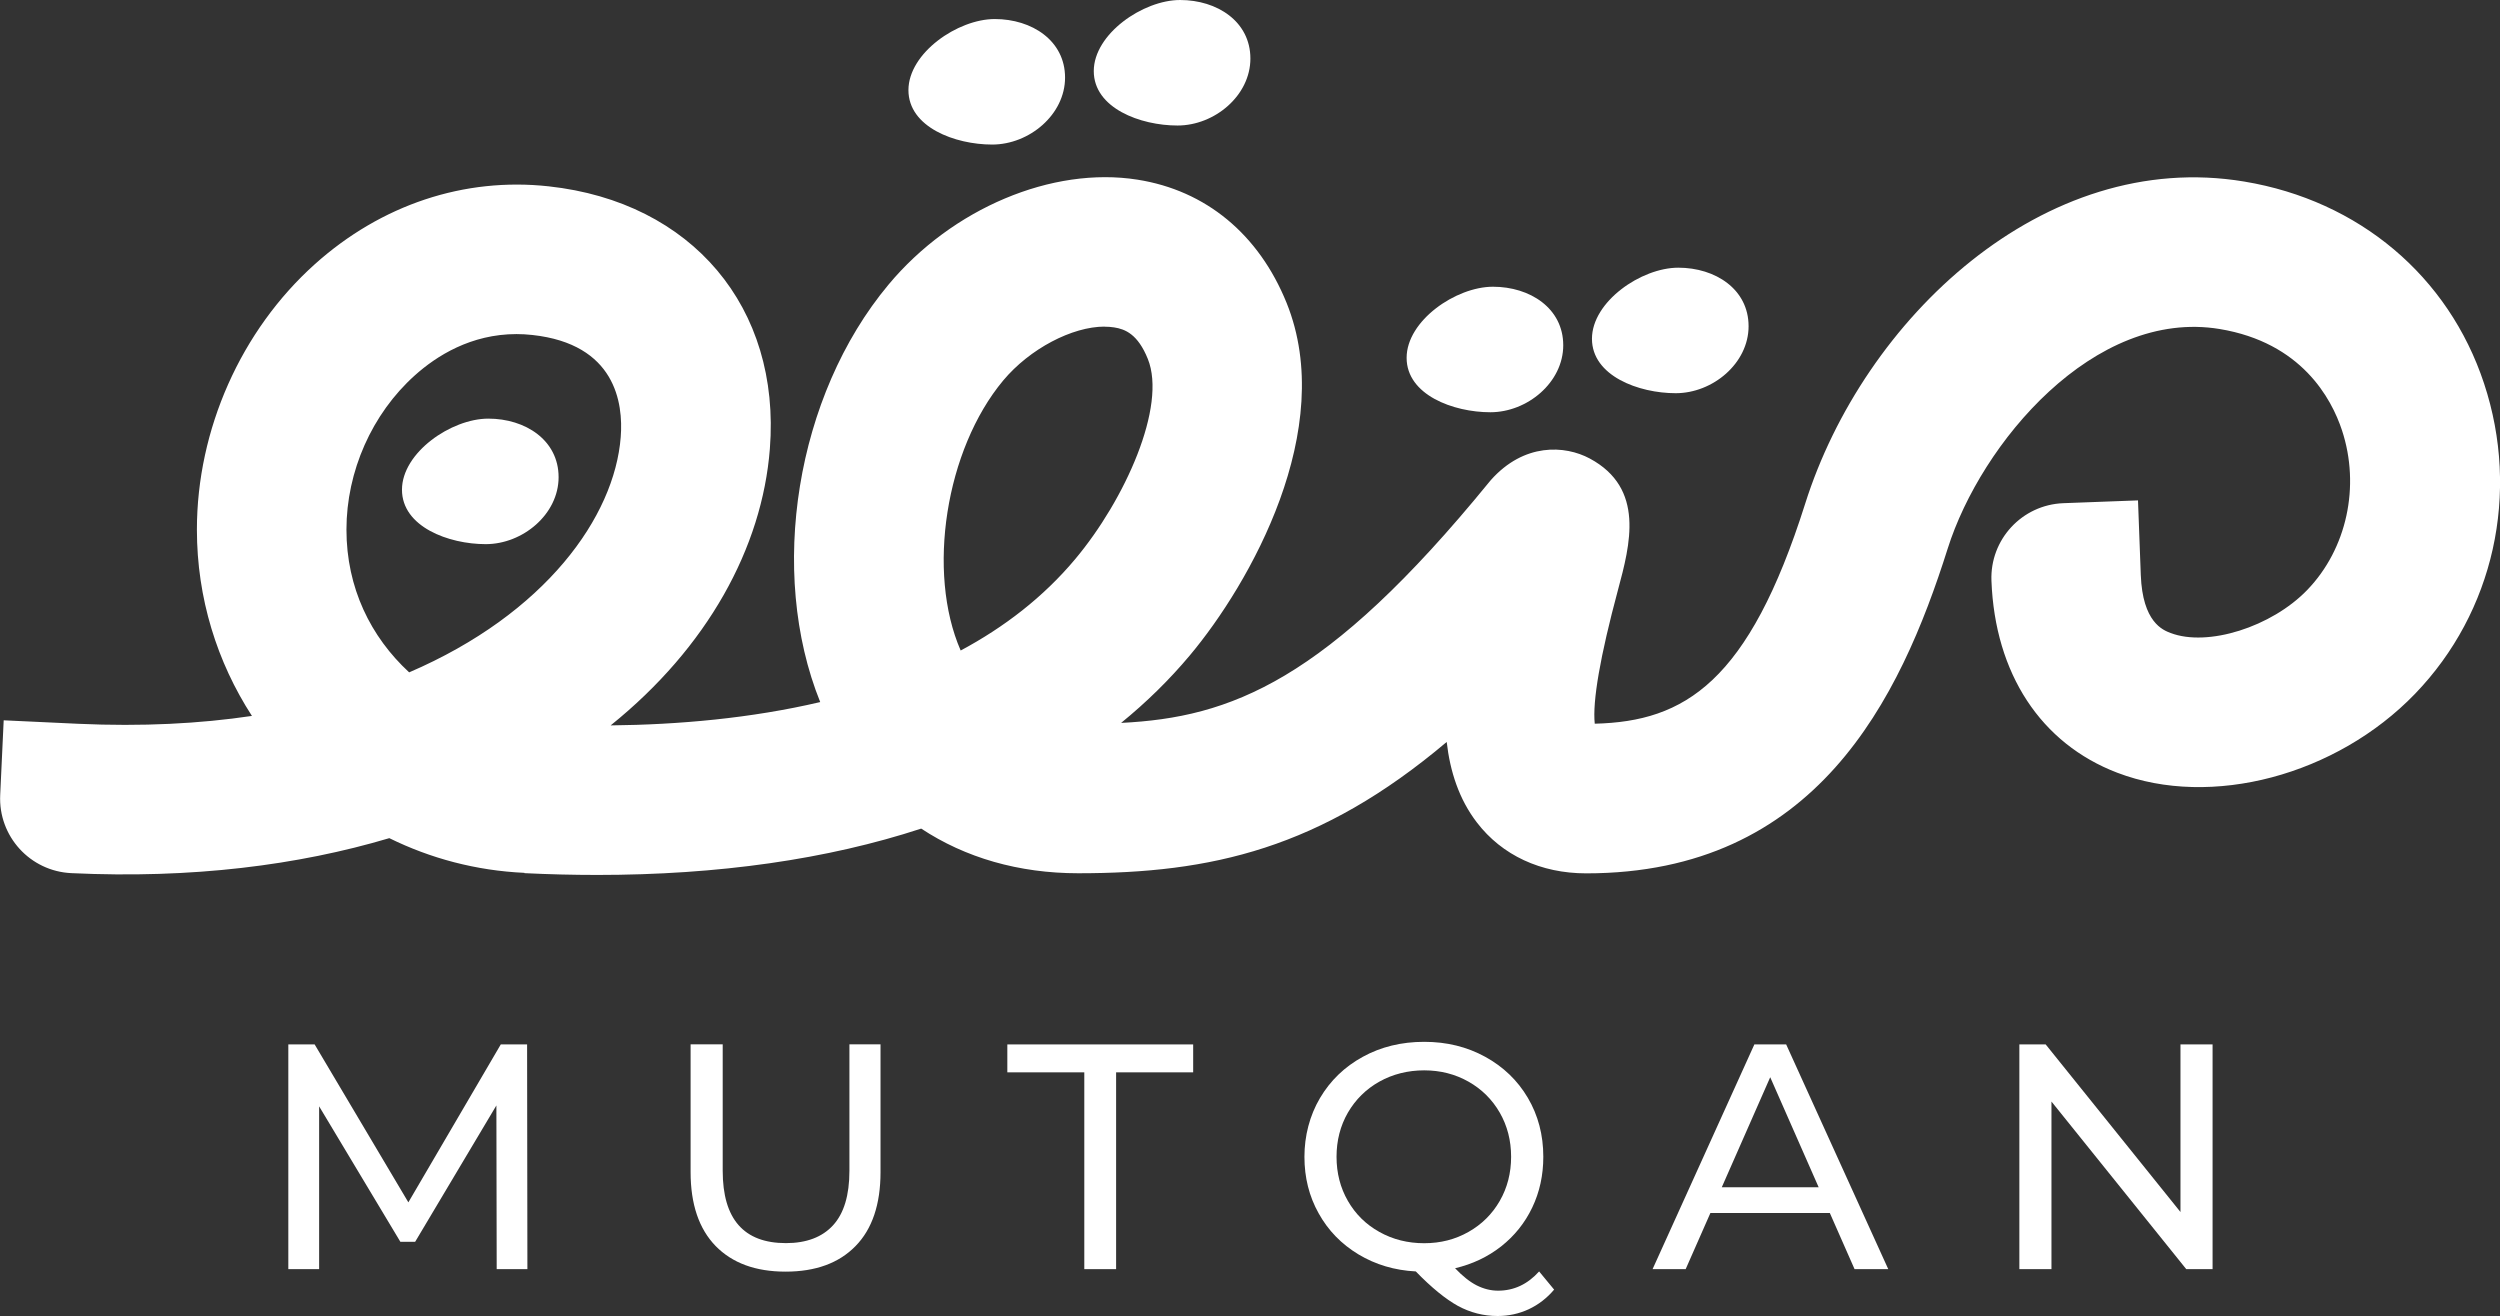
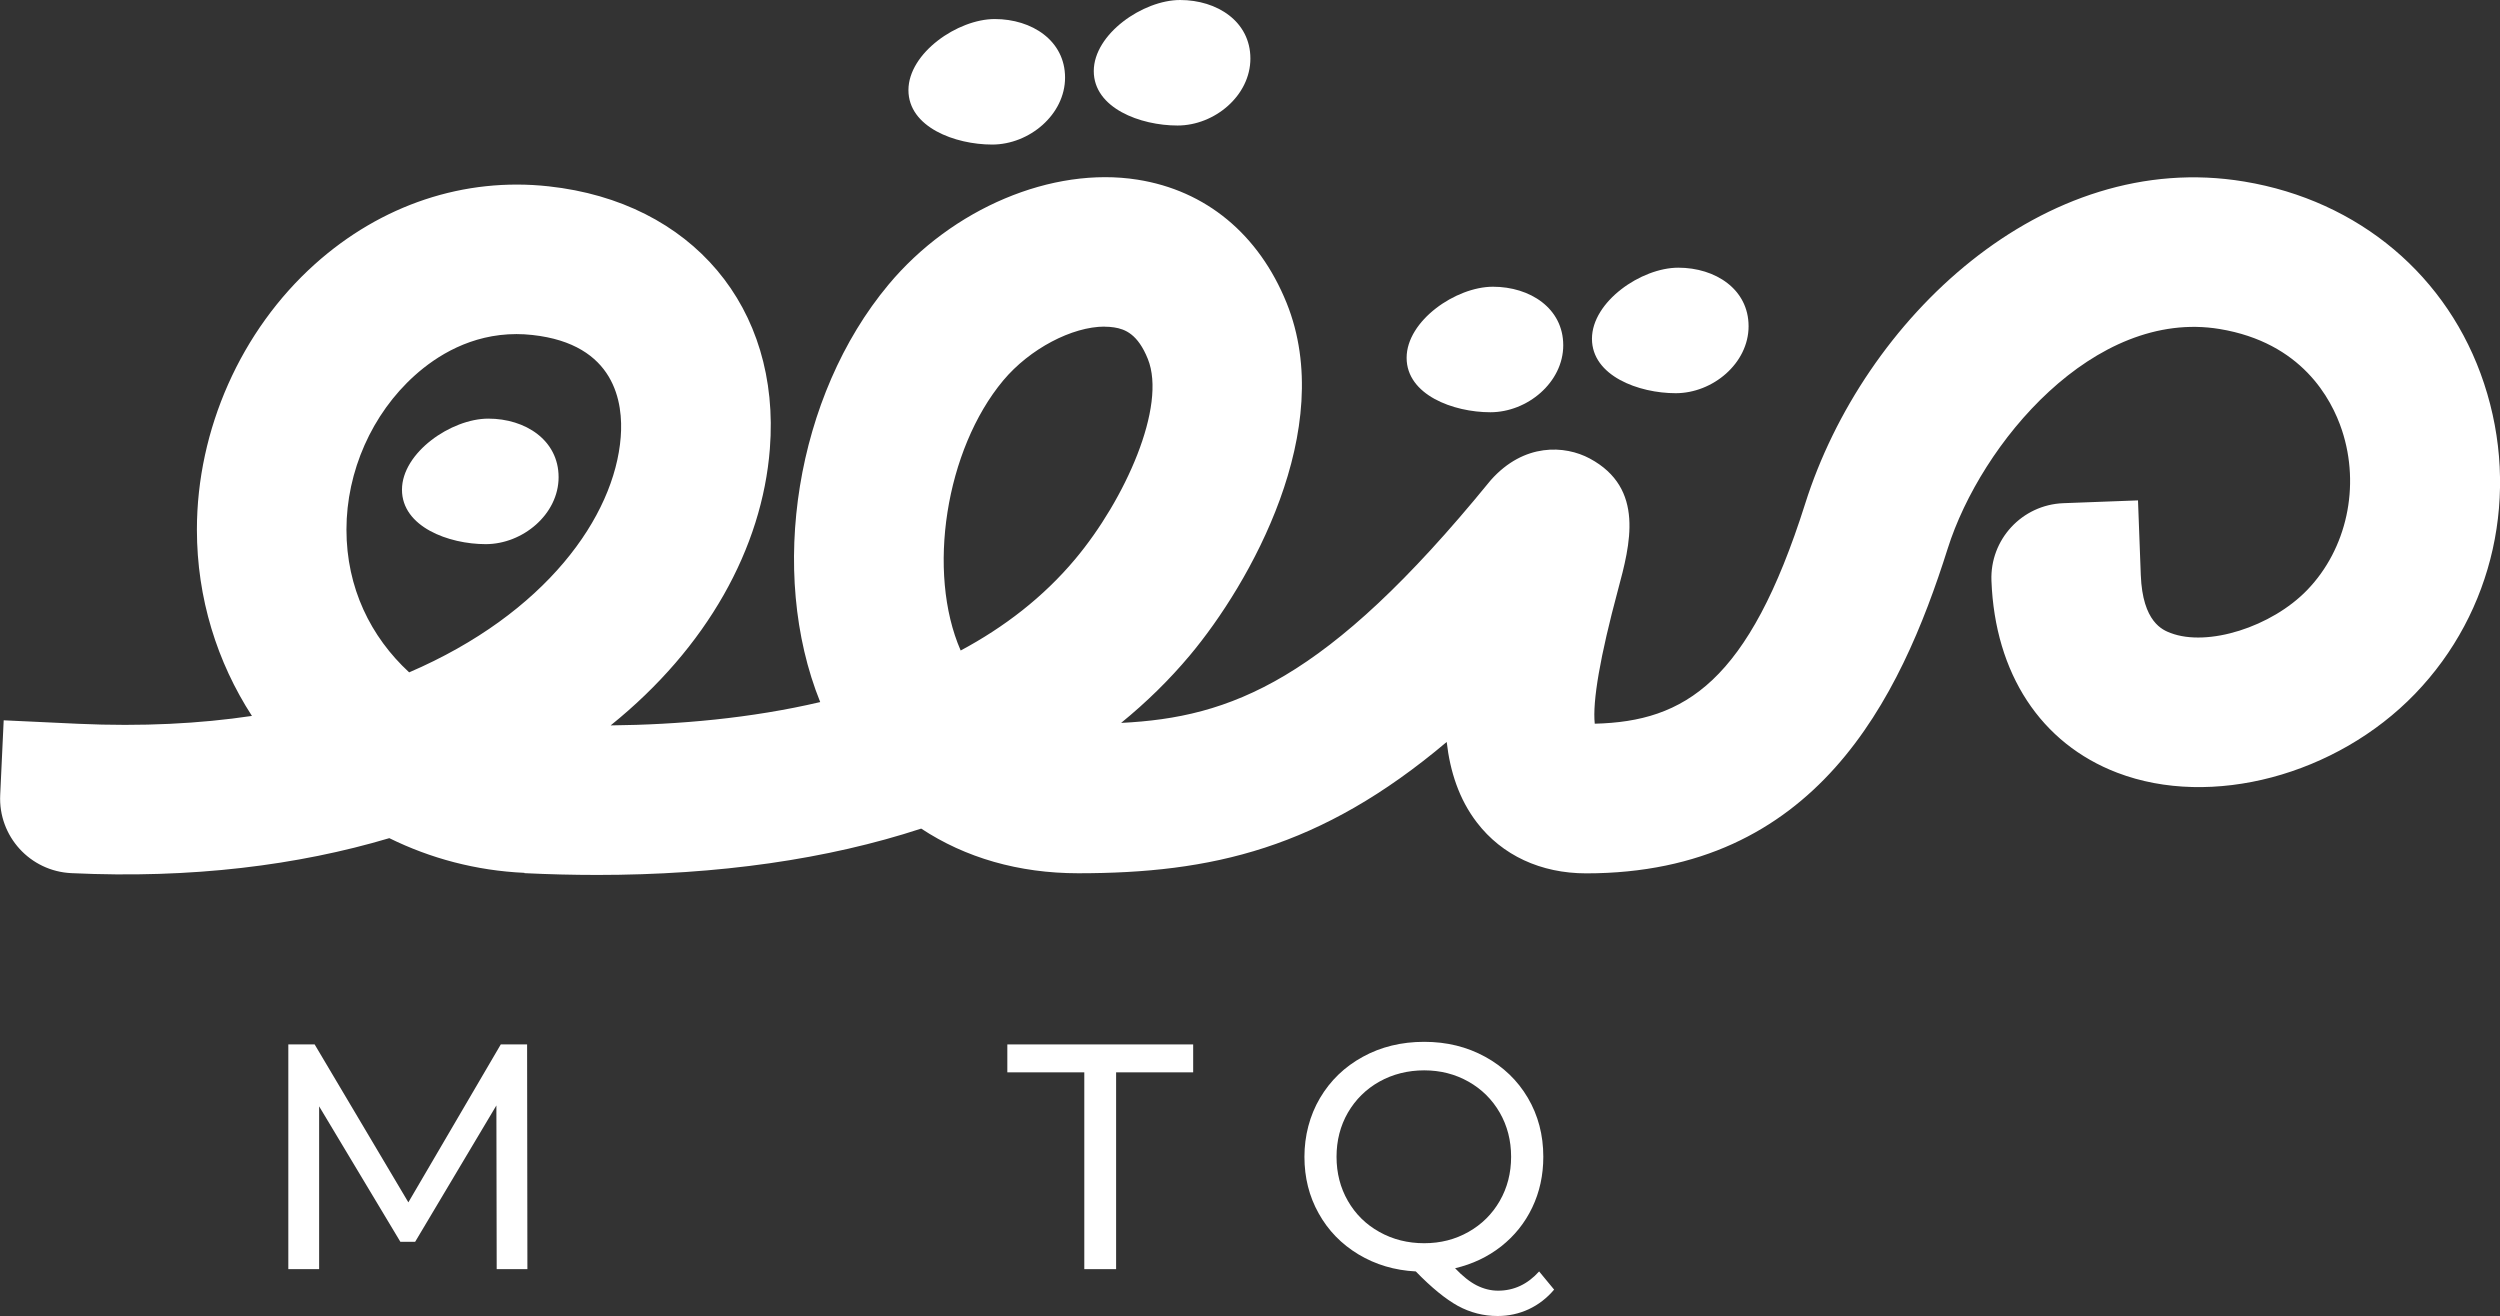
<svg xmlns="http://www.w3.org/2000/svg" id="Layer_2" data-name="Layer 2" viewBox="0 0 250.76 132">
  <rect x="0" y="0" width="250.76" height="132" fill="#333333" stroke="none" />
  <defs>
    <style>      .cls-1 {        fill: #fff;      }    </style>
  </defs>
  <g id="Layer_1-2" data-name="Layer 1">
    <g>
      <g>
        <path class="cls-1" d="M59.85,87.76c-2.37,0-4.79-.06-7.25-.18v-.03c-4.84-.22-9.43-1.45-13.55-3.48-9.14,2.72-19.81,4.08-31.89,3.51h0c-4.14-.19-7.34-3.7-7.14-7.84l.35-7.49,7.49.35c6.38.29,12.18-.01,17.41-.79-3.49-5.39-5.52-11.8-5.52-18.69,0-10.03,4.42-19.98,11.84-26.63,6.65-5.96,14.98-8.73,23.45-7.8,14.37,1.57,23.29,12.15,22.18,26.32-.77,9.93-6.26,19.93-15.97,27.75,6.81-.07,14.07-.71,21.02-2.34-5.26-13.05-2.45-30.73,6.85-41.87,6.38-7.65,16.42-11.88,24.97-10.53,6.86,1.08,12.17,5.47,14.96,12.36,5.12,12.67-3.69,28.18-9.7,35.35-2.06,2.46-4.37,4.72-6.9,6.78,10.98-.55,20.58-4.14,36.89-24.12l.2-.24c3.33-3.74,7.42-3.5,9.92-2.16,5.56,2.99,4.05,8.64,2.83,13.18-1.79,6.67-2.57,11.17-2.33,13.42,9.03-.22,15.44-4.16,21.11-22.08,5.85-18.51,23.91-35.66,44.04-32.3,11.5,1.91,20.49,9.48,24.05,20.25,3.64,11,.99,22.93-6.92,31.13-7.89,8.18-20.45,11.52-29.86,7.92-7.68-2.93-12.28-9.95-12.63-19.26h0c-.16-4.14,3.07-7.62,7.21-7.78l7.49-.28.28,7.49c.18,4.74,2.22,5.52,2.99,5.81,3.71,1.42,10.13-.6,13.71-4.32,3.97-4.12,5.33-10.4,3.48-16.01-1.06-3.21-4.07-8.8-12.27-10.16-12.59-2.08-23.94,11.45-27.28,22.03-4.79,15.16-13.24,32.57-36.26,32.57-4.55,0-8.44-1.81-10.96-5.1-1.79-2.33-2.69-5.11-3.03-8.08-12.7,10.72-23.63,13.17-36.96,13.17-5.97,0-11.33-1.56-15.75-4.48-9.4,3.08-20.32,4.65-32.56,4.65ZM51.81,33.51c-4.57,0-8.03,2.19-10.21,4.15-4.29,3.85-6.85,9.62-6.85,15.46s2.43,10.76,6.29,14.32c13.67-5.88,20.6-15.6,21.22-23.6.27-3.43-.53-9.33-8.86-10.24-.54-.06-1.08-.09-1.59-.09ZM110.79,32.76c-3.24,0-7.5,2.22-10.16,5.4-5.79,6.94-7.7,19.23-4.27,27.09,4.35-2.33,8.28-5.34,11.48-9.16,5-5.96,9.21-15.34,7.29-20.09-1-2.48-2.27-2.99-3.38-3.16-.31-.05-.63-.07-.96-.07Z" />
        <path class="cls-1" d="M156.8,34.63c0,3.72-3.59,6.72-7.31,6.72s-8.4-1.74-8.4-5.46,4.94-7.13,8.66-7.13,7.05,2.16,7.05,5.87Z" />
        <path class="cls-1" d="M175.39,32.72c0,3.72-3.59,6.72-7.31,6.72s-8.4-1.74-8.4-5.46,4.94-7.13,8.66-7.13,7.05,2.16,7.05,5.87Z" />
        <path class="cls-1" d="M106.83,7.78c0,3.72-3.59,6.72-7.31,6.72s-8.4-1.74-8.4-5.46,4.94-7.13,8.66-7.13,7.05,2.16,7.05,5.87Z" />
        <path class="cls-1" d="M56.03,47.86c0,3.72-3.59,6.72-7.31,6.72s-8.4-1.74-8.4-5.46,4.94-7.13,8.66-7.13,7.05,2.16,7.05,5.87Z" />
        <path class="cls-1" d="M125.42,5.87c0,3.72-3.59,6.72-7.31,6.72s-8.4-1.74-8.4-5.46,4.94-7.13,8.66-7.13,7.05,2.16,7.05,5.87Z" />
      </g>
      <g>
        <path class="cls-1" d="M49.82,127.3l-.03-16.42-8.15,13.68h-1.48l-8.15-13.59v16.33h-3.09v-22.54h2.64l9.4,15.84,9.27-15.84h2.64l.03,22.54h-3.09Z" />
-         <path class="cls-1" d="M71.78,124.98c-1.67-1.72-2.51-4.19-2.51-7.41v-12.82h3.22v12.69c0,4.83,2.11,7.25,6.34,7.25,2.06,0,3.64-.6,4.73-1.79,1.09-1.19,1.64-3.01,1.64-5.46v-12.69h3.12v12.82c0,3.24-.84,5.72-2.51,7.42-1.67,1.71-4.01,2.56-7.02,2.56s-5.34-.86-7.02-2.58Z" />
        <path class="cls-1" d="M108.77,107.56h-7.73v-2.8h18.64v2.8h-7.73v19.74h-3.19v-19.74Z" />
        <path class="cls-1" d="M155.88,129.36c-.73.86-1.58,1.51-2.54,1.96-.97.45-2.01.68-3.12.68-1.42,0-2.74-.34-3.98-1.01-1.23-.68-2.65-1.83-4.23-3.46-2.12-.11-4.04-.68-5.75-1.71-1.71-1.03-3.04-2.4-3.99-4.11-.96-1.71-1.43-3.6-1.43-5.68s.52-4.13,1.56-5.89c1.04-1.76,2.47-3.14,4.3-4.14,1.82-1,3.87-1.5,6.15-1.5s4.29.5,6.12,1.5c1.82,1,3.25,2.37,4.28,4.12s1.55,3.72,1.55,5.91c0,1.85-.37,3.54-1.11,5.09-.74,1.55-1.78,2.84-3.12,3.9-1.34,1.05-2.88,1.78-4.62,2.19.75.79,1.48,1.37,2.17,1.72.7.35,1.41.53,2.14.53,1.59,0,2.96-.64,4.12-1.93l1.51,1.83ZM135.2,120.46c.76,1.32,1.81,2.36,3.16,3.11,1.34.75,2.84,1.13,4.49,1.13s3.11-.38,4.44-1.13c1.33-.75,2.38-1.79,3.14-3.11.76-1.32,1.14-2.8,1.14-4.43s-.38-3.11-1.14-4.43c-.76-1.32-1.81-2.36-3.14-3.11-1.33-.75-2.81-1.13-4.44-1.13s-3.15.38-4.49,1.13c-1.34.75-2.39,1.79-3.16,3.11-.76,1.32-1.14,2.8-1.14,4.43s.38,3.11,1.14,4.43Z" />
-         <path class="cls-1" d="M183.54,121.67h-11.98l-2.48,5.63h-3.32l10.21-22.54h3.19l10.24,22.54h-3.38l-2.48-5.63ZM182.42,119.09l-4.86-11.04-4.86,11.04h9.72Z" />
-         <path class="cls-1" d="M221.93,104.76v22.54h-2.64l-13.52-16.81v16.81h-3.22v-22.54h2.64l13.52,16.81v-16.81h3.22Z" />
      </g>
    </g>
  </g>
</svg>